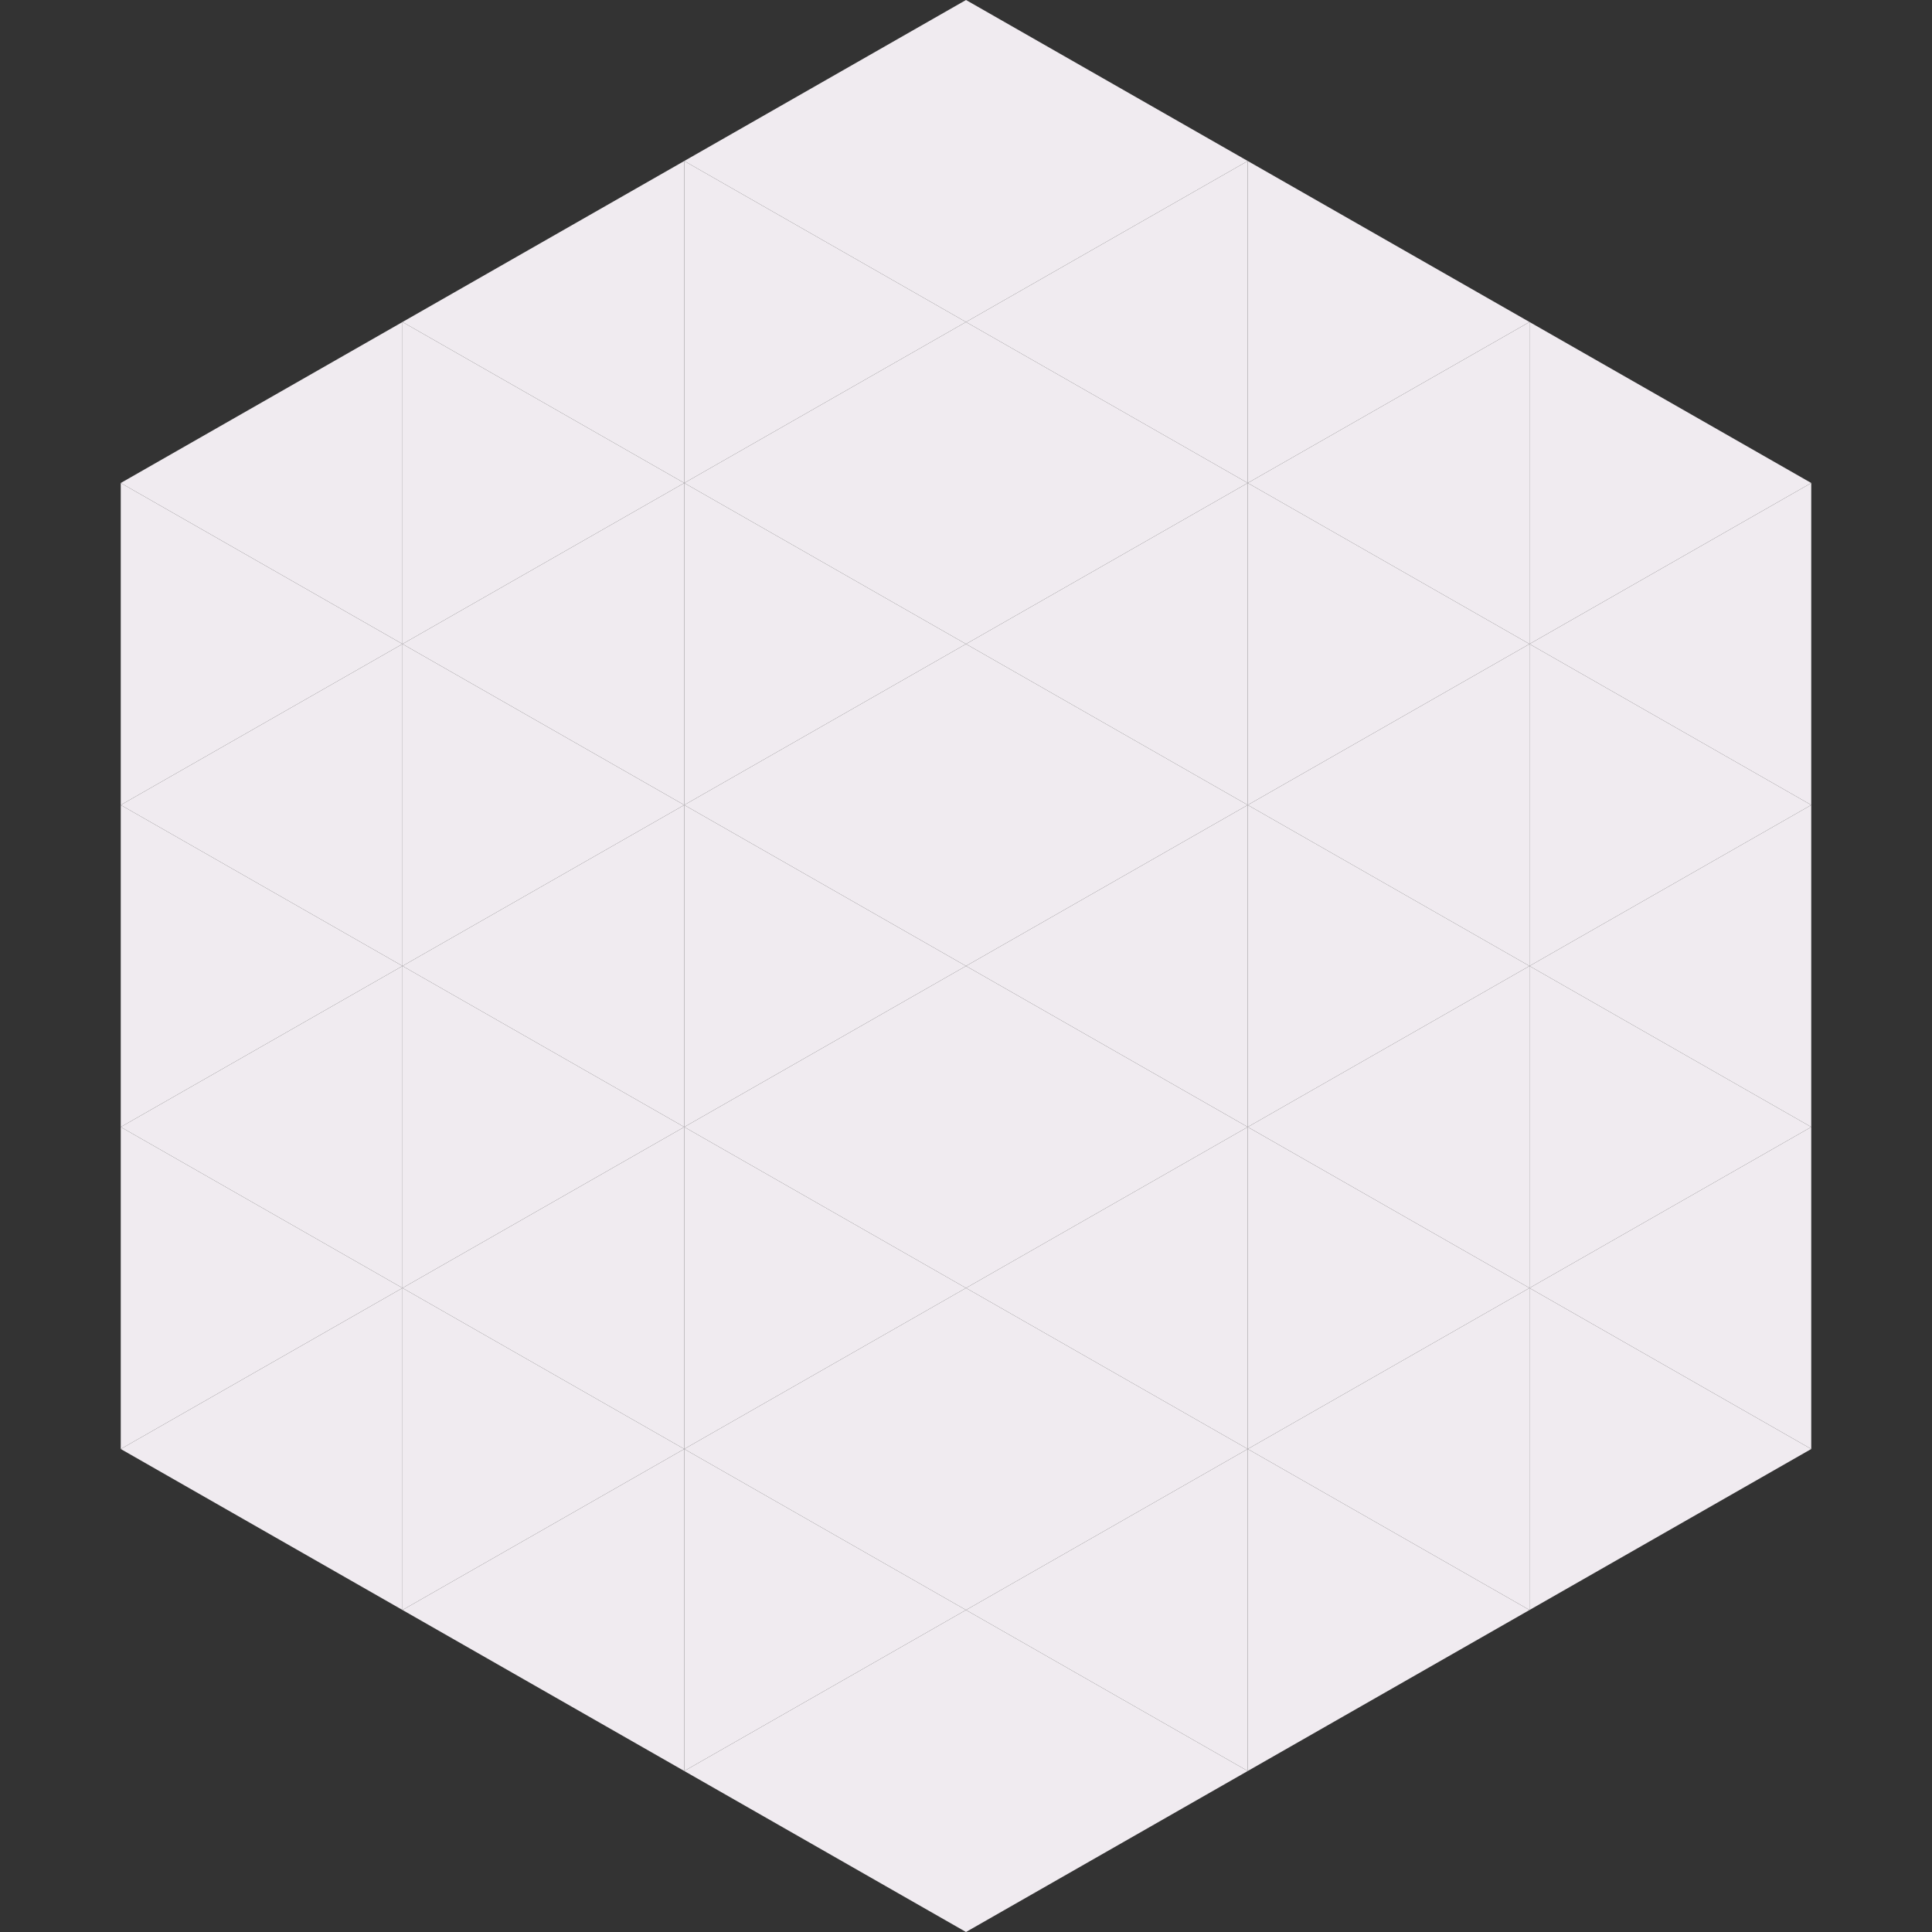
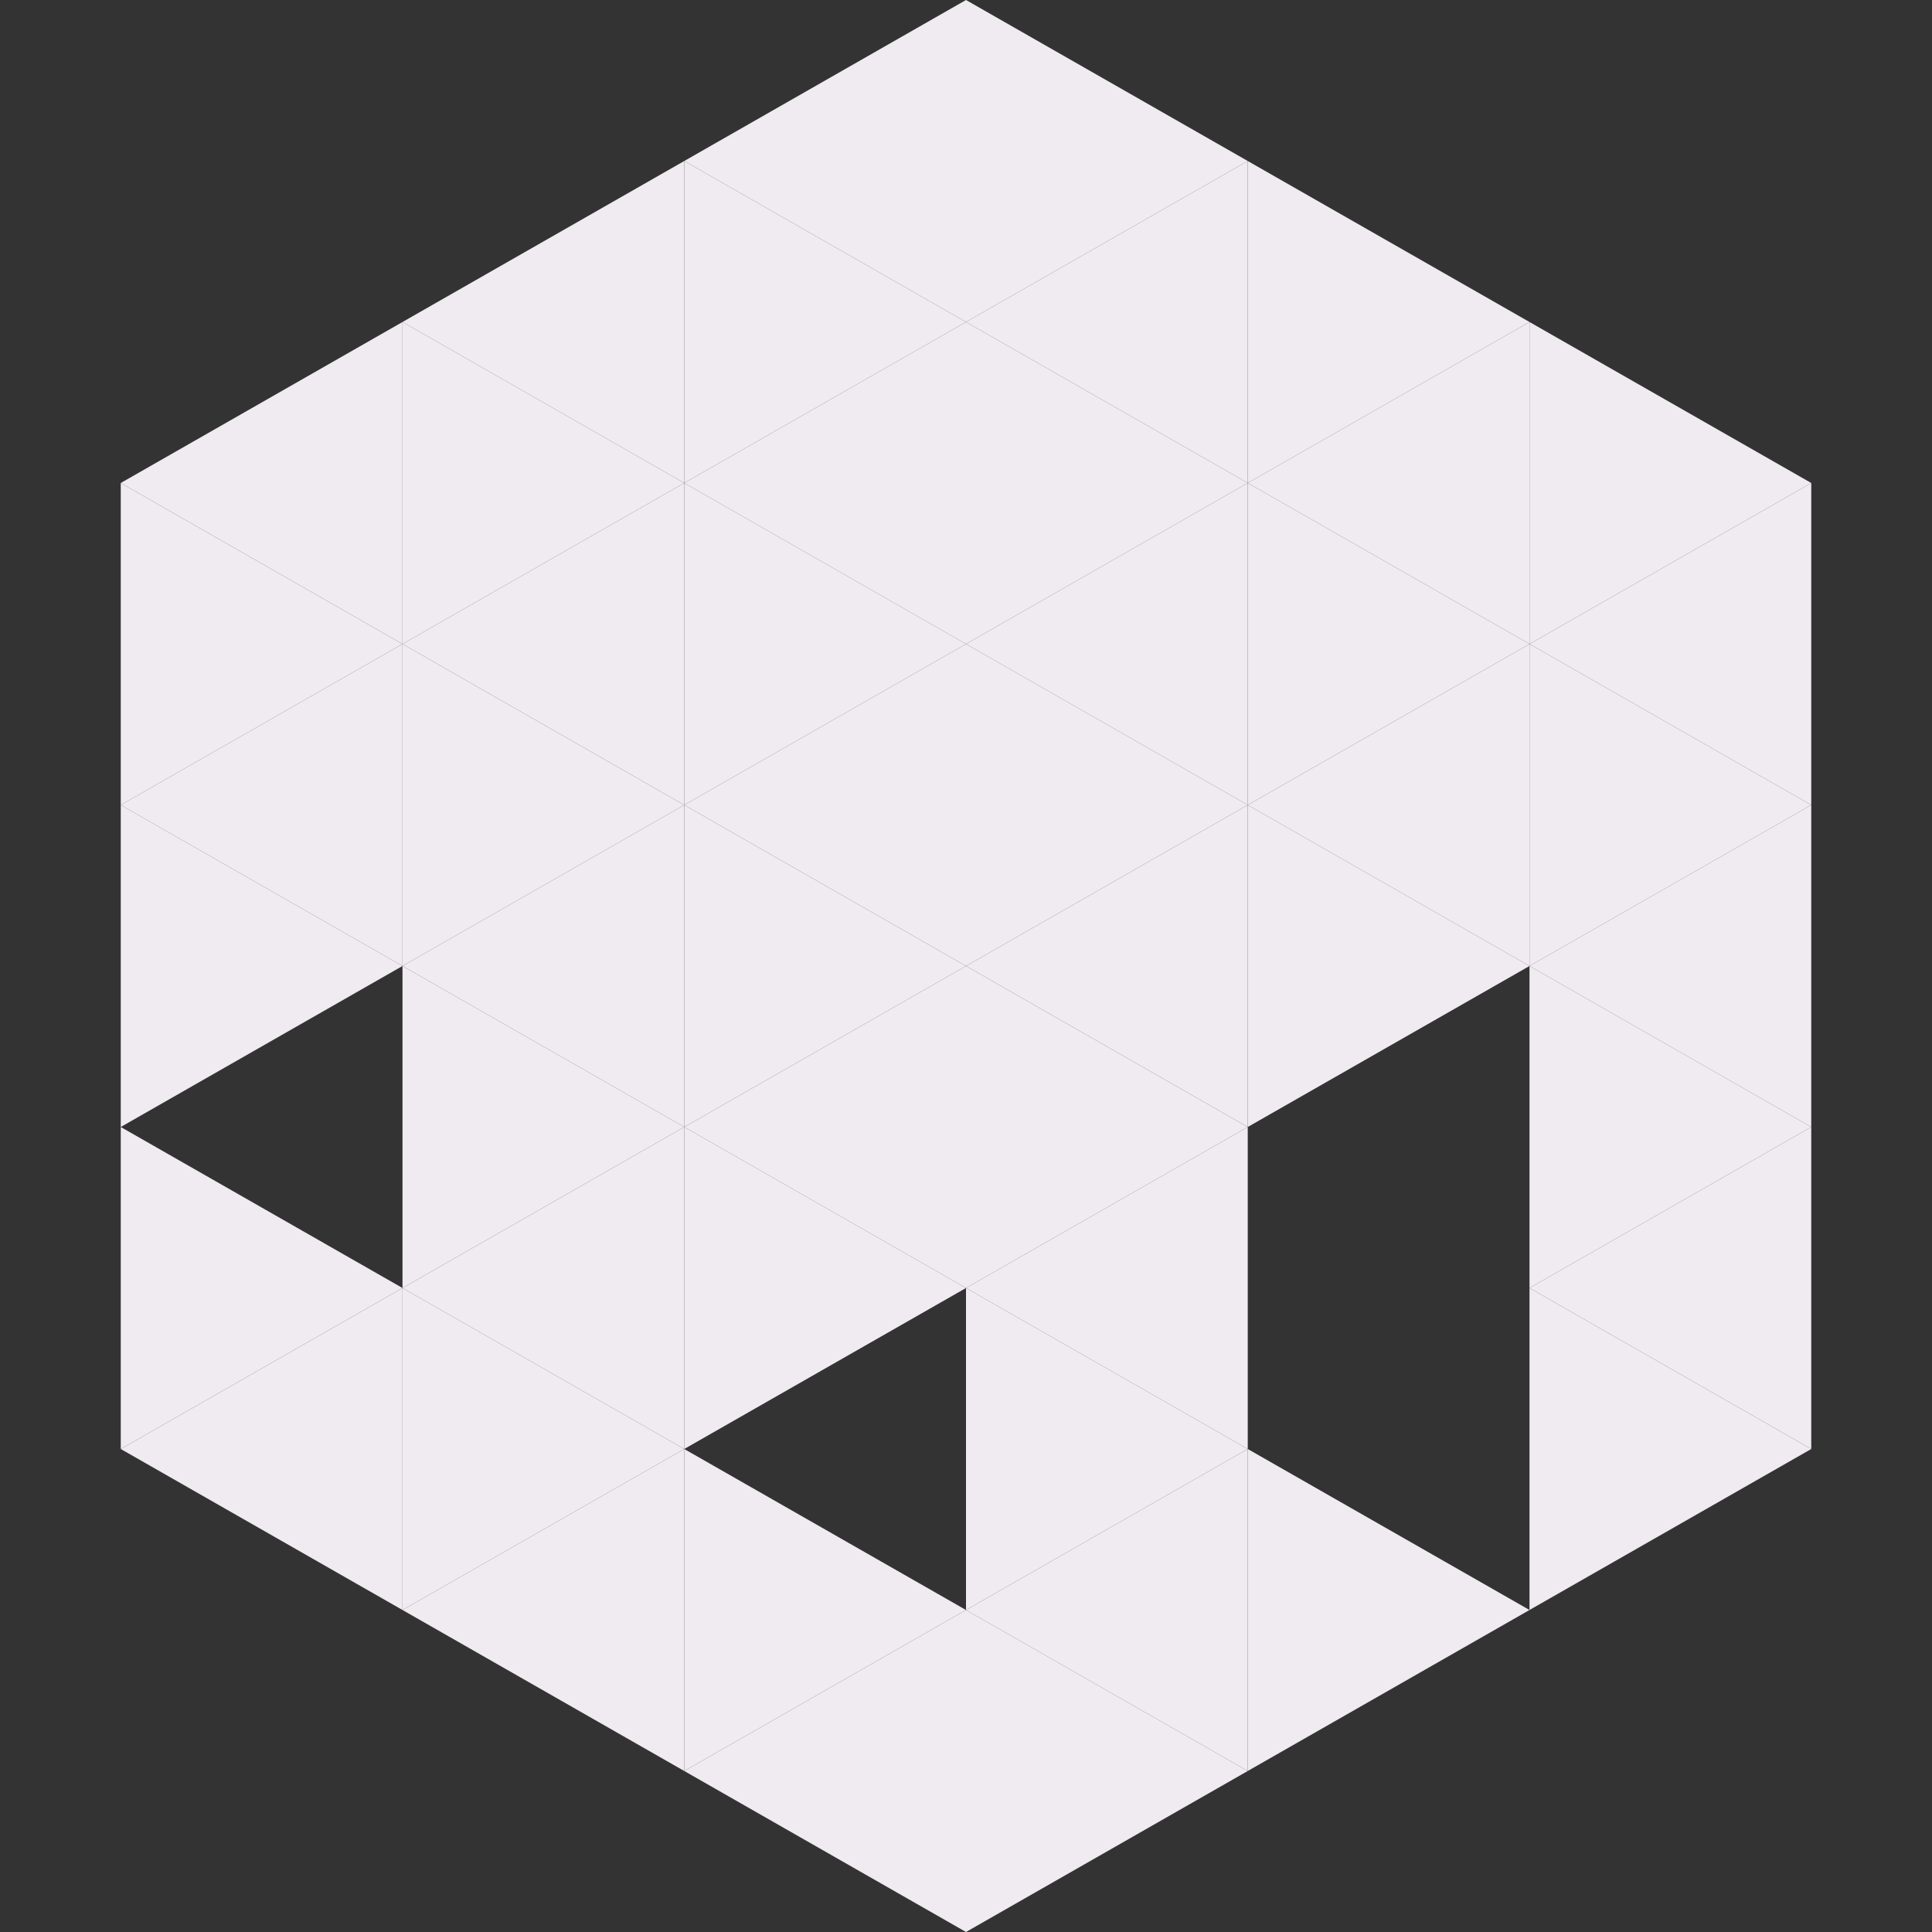
<svg xmlns="http://www.w3.org/2000/svg" width="240" height="240">
  <rect width="100%" height="100%" fill="#333333" stroke="none" />
  <polygon points="50,40 15,60 50,80" style="fill:rgb(240,235,240)" />
  <polygon points="190,40 225,60 190,80" style="fill:rgb(240,235,240)" />
  <polygon points="15,60 50,80 15,100" style="fill:rgb(240,235,240)" />
  <polygon points="225,60 190,80 225,100" style="fill:rgb(240,235,240)" />
  <polygon points="50,80 15,100 50,120" style="fill:rgb(240,235,240)" />
  <polygon points="190,80 225,100 190,120" style="fill:rgb(240,235,240)" />
  <polygon points="15,100 50,120 15,140" style="fill:rgb(240,235,240)" />
  <polygon points="225,100 190,120 225,140" style="fill:rgb(240,235,240)" />
-   <polygon points="50,120 15,140 50,160" style="fill:rgb(240,235,240)" />
  <polygon points="190,120 225,140 190,160" style="fill:rgb(240,235,240)" />
  <polygon points="15,140 50,160 15,180" style="fill:rgb(240,235,240)" />
  <polygon points="225,140 190,160 225,180" style="fill:rgb(240,235,240)" />
  <polygon points="50,160 15,180 50,200" style="fill:rgb(240,235,240)" />
  <polygon points="190,160 225,180 190,200" style="fill:rgb(240,235,240)" />
  <polygon points="15,180 50,200 15,220" style="fill:rgb(255,255,255); fill-opacity:0" />
  <polygon points="225,180 190,200 225,220" style="fill:rgb(255,255,255); fill-opacity:0" />
  <polygon points="50,0 85,20 50,40" style="fill:rgb(255,255,255); fill-opacity:0" />
  <polygon points="190,0 155,20 190,40" style="fill:rgb(255,255,255); fill-opacity:0" />
  <polygon points="85,20 50,40 85,60" style="fill:rgb(240,235,240)" />
  <polygon points="155,20 190,40 155,60" style="fill:rgb(240,235,240)" />
  <polygon points="50,40 85,60 50,80" style="fill:rgb(240,235,240)" />
  <polygon points="190,40 155,60 190,80" style="fill:rgb(240,235,240)" />
  <polygon points="85,60 50,80 85,100" style="fill:rgb(240,235,240)" />
  <polygon points="155,60 190,80 155,100" style="fill:rgb(240,235,240)" />
  <polygon points="50,80 85,100 50,120" style="fill:rgb(240,235,240)" />
  <polygon points="190,80 155,100 190,120" style="fill:rgb(240,235,240)" />
  <polygon points="85,100 50,120 85,140" style="fill:rgb(240,235,240)" />
  <polygon points="155,100 190,120 155,140" style="fill:rgb(240,235,240)" />
  <polygon points="50,120 85,140 50,160" style="fill:rgb(240,235,240)" />
-   <polygon points="190,120 155,140 190,160" style="fill:rgb(240,235,240)" />
  <polygon points="85,140 50,160 85,180" style="fill:rgb(240,235,240)" />
-   <polygon points="155,140 190,160 155,180" style="fill:rgb(240,235,240)" />
  <polygon points="50,160 85,180 50,200" style="fill:rgb(240,235,240)" />
-   <polygon points="190,160 155,180 190,200" style="fill:rgb(240,235,240)" />
  <polygon points="85,180 50,200 85,220" style="fill:rgb(240,235,240)" />
  <polygon points="155,180 190,200 155,220" style="fill:rgb(240,235,240)" />
  <polygon points="120,0 85,20 120,40" style="fill:rgb(240,235,240)" />
  <polygon points="120,0 155,20 120,40" style="fill:rgb(240,235,240)" />
  <polygon points="85,20 120,40 85,60" style="fill:rgb(240,235,240)" />
  <polygon points="155,20 120,40 155,60" style="fill:rgb(240,235,240)" />
  <polygon points="120,40 85,60 120,80" style="fill:rgb(240,235,240)" />
  <polygon points="120,40 155,60 120,80" style="fill:rgb(240,235,240)" />
  <polygon points="85,60 120,80 85,100" style="fill:rgb(240,235,240)" />
  <polygon points="155,60 120,80 155,100" style="fill:rgb(240,235,240)" />
  <polygon points="120,80 85,100 120,120" style="fill:rgb(240,235,240)" />
  <polygon points="120,80 155,100 120,120" style="fill:rgb(240,235,240)" />
  <polygon points="85,100 120,120 85,140" style="fill:rgb(240,235,240)" />
  <polygon points="155,100 120,120 155,140" style="fill:rgb(240,235,240)" />
  <polygon points="120,120 85,140 120,160" style="fill:rgb(240,235,240)" />
  <polygon points="120,120 155,140 120,160" style="fill:rgb(240,235,240)" />
  <polygon points="85,140 120,160 85,180" style="fill:rgb(240,235,240)" />
  <polygon points="155,140 120,160 155,180" style="fill:rgb(240,235,240)" />
-   <polygon points="120,160 85,180 120,200" style="fill:rgb(240,235,240)" />
  <polygon points="120,160 155,180 120,200" style="fill:rgb(240,235,240)" />
  <polygon points="85,180 120,200 85,220" style="fill:rgb(240,235,240)" />
  <polygon points="155,180 120,200 155,220" style="fill:rgb(240,235,240)" />
  <polygon points="120,200 85,220 120,240" style="fill:rgb(240,235,240)" />
  <polygon points="120,200 155,220 120,240" style="fill:rgb(240,235,240)" />
  <polygon points="85,220 120,240 85,260" style="fill:rgb(255,255,255); fill-opacity:0" />
  <polygon points="155,220 120,240 155,260" style="fill:rgb(255,255,255); fill-opacity:0" />
</svg>